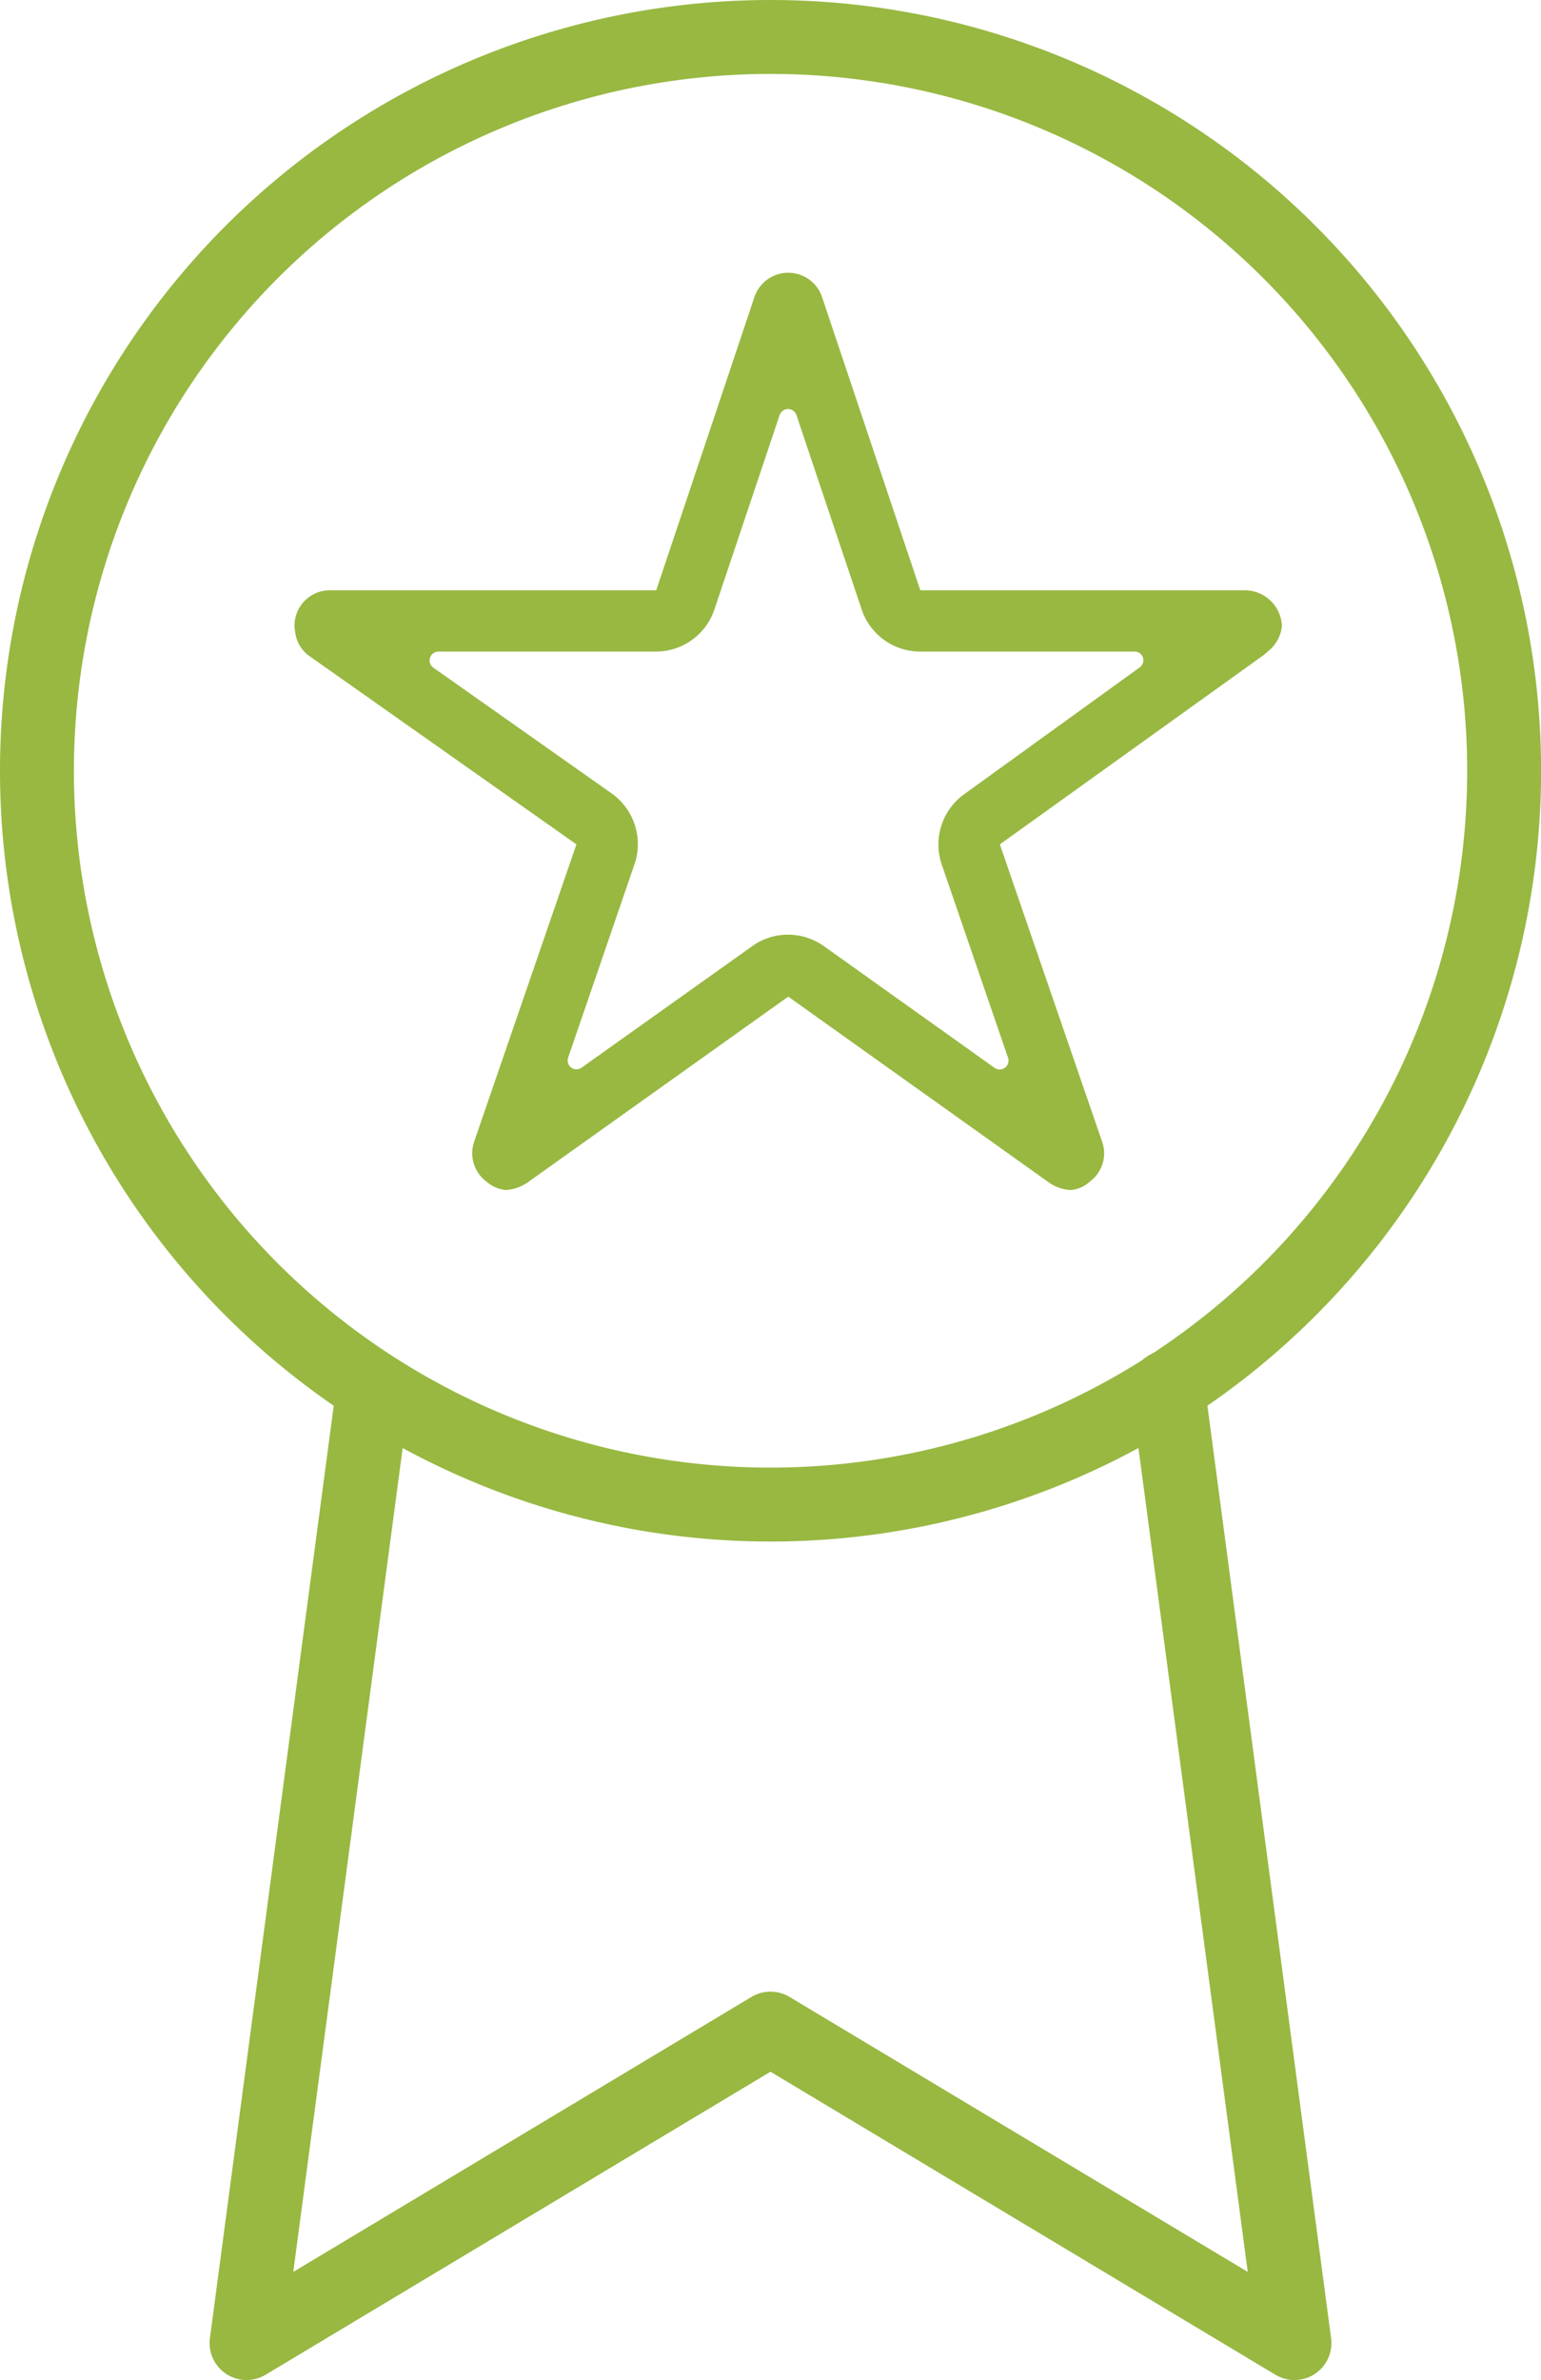
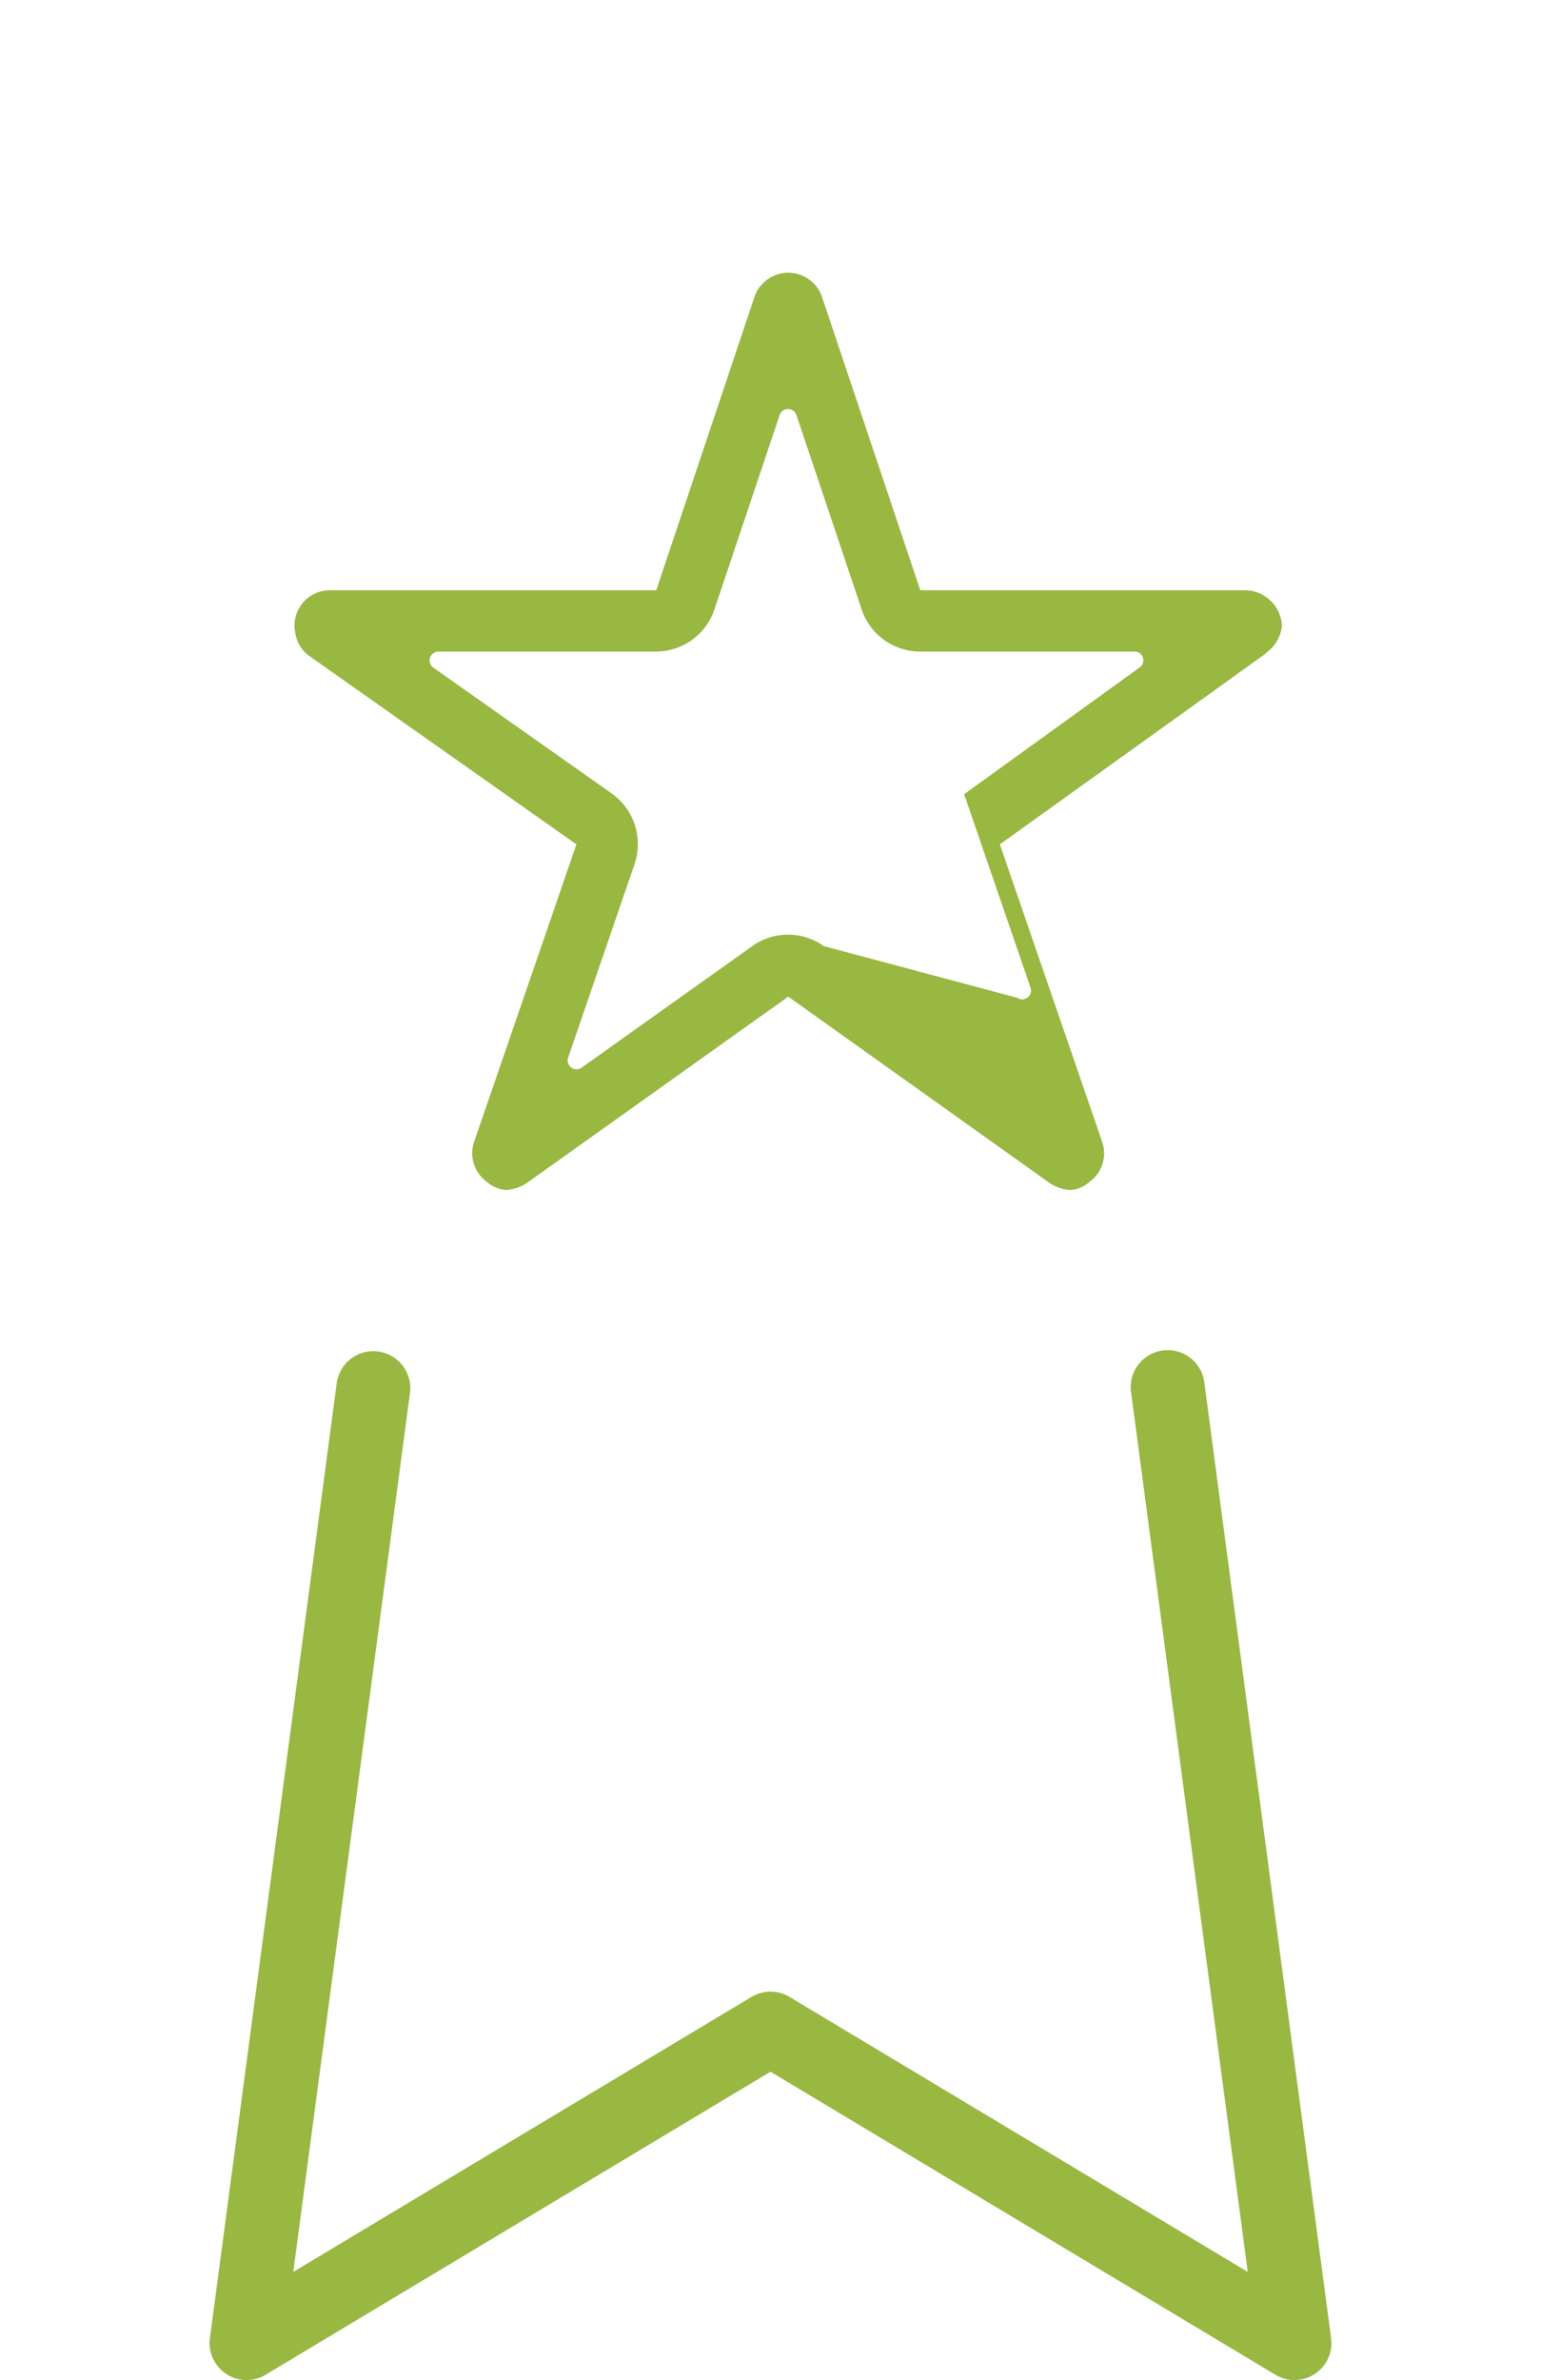
<svg xmlns="http://www.w3.org/2000/svg" width="83.395" height="128.764" viewBox="0 0 83.395 128.764">
  <g id="Group_87" data-name="Group 87" transform="translate(5799.79 1576)">
    <g id="Icon_feather-award" data-name="Icon feather-award" transform="translate(-5797.79 -1574)">
-       <path id="Path_71" data-name="Path 71" d="M86.9,41.2A39.7,39.7,0,1,1,47.2,1.5,39.7,39.7,0,0,1,86.9,41.2Z" transform="translate(-7.5 -1.5)" fill="none" stroke="#98b842" stroke-linecap="round" stroke-linejoin="round" stroke-width="4" />
      <path id="Path_72" data-name="Path 72" d="M17.362,20.877,10.5,72.54,38.855,55.527,67.211,72.54,60.349,20.82" transform="translate(0.842 52.224)" fill="none" stroke="#98b842" stroke-linecap="round" stroke-linejoin="round" stroke-width="4" />
    </g>
-     <path id="Icon_ionic-ios-star-outline" data-name="Icon ionic-ios-star-outline" d="M53.664,20.553H36.117L30.784,4.639a1.932,1.932,0,0,0-3.626,0L21.826,20.553H4.159A1.914,1.914,0,0,0,2.25,22.462a1.4,1.4,0,0,0,.036.322,1.834,1.834,0,0,0,.8,1.348L17.507,34.3,11.972,50.388a1.914,1.914,0,0,0,.656,2.147A1.846,1.846,0,0,0,13.7,53a2.339,2.339,0,0,0,1.193-.429L28.971,42.538,43.047,52.571A2.235,2.235,0,0,0,44.24,53a1.714,1.714,0,0,0,1.062-.465,1.891,1.891,0,0,0,.656-2.147L40.423,34.3l14.3-10.259.346-.3a2,2,0,0,0,.62-1.276A2.02,2.02,0,0,0,53.664,20.553ZM38.491,31.587a3.35,3.35,0,0,0-1.217,3.793l3.591,10.462a.479.479,0,0,1-.728.549L30.9,39.806a3.333,3.333,0,0,0-1.944-.62,3.271,3.271,0,0,0-1.933.62l-9.233,6.573a.477.477,0,0,1-.728-.549l3.591-10.462a3.362,3.362,0,0,0-1.229-3.817L9.765,24.74a.48.48,0,0,1,.274-.871H21.814a3.336,3.336,0,0,0,3.161-2.278l3.531-10.521a.48.48,0,0,1,.907,0l3.531,10.521A3.336,3.336,0,0,0,36.1,23.869H47.712a.472.472,0,0,1,.274.859Z" transform="translate(-5786.103 -1564.618)" fill="#98b842" />
+     <path id="Icon_ionic-ios-star-outline" data-name="Icon ionic-ios-star-outline" d="M53.664,20.553H36.117L30.784,4.639a1.932,1.932,0,0,0-3.626,0L21.826,20.553H4.159A1.914,1.914,0,0,0,2.25,22.462a1.4,1.4,0,0,0,.036.322,1.834,1.834,0,0,0,.8,1.348L17.507,34.3,11.972,50.388a1.914,1.914,0,0,0,.656,2.147A1.846,1.846,0,0,0,13.7,53a2.339,2.339,0,0,0,1.193-.429L28.971,42.538,43.047,52.571A2.235,2.235,0,0,0,44.24,53a1.714,1.714,0,0,0,1.062-.465,1.891,1.891,0,0,0,.656-2.147L40.423,34.3l14.3-10.259.346-.3a2,2,0,0,0,.62-1.276A2.02,2.02,0,0,0,53.664,20.553ZM38.491,31.587l3.591,10.462a.479.479,0,0,1-.728.549L30.9,39.806a3.333,3.333,0,0,0-1.944-.62,3.271,3.271,0,0,0-1.933.62l-9.233,6.573a.477.477,0,0,1-.728-.549l3.591-10.462a3.362,3.362,0,0,0-1.229-3.817L9.765,24.74a.48.48,0,0,1,.274-.871H21.814a3.336,3.336,0,0,0,3.161-2.278l3.531-10.521a.48.48,0,0,1,.907,0l3.531,10.521A3.336,3.336,0,0,0,36.1,23.869H47.712a.472.472,0,0,1,.274.859Z" transform="translate(-5786.103 -1564.618)" fill="#98b842" />
  </g>
</svg>